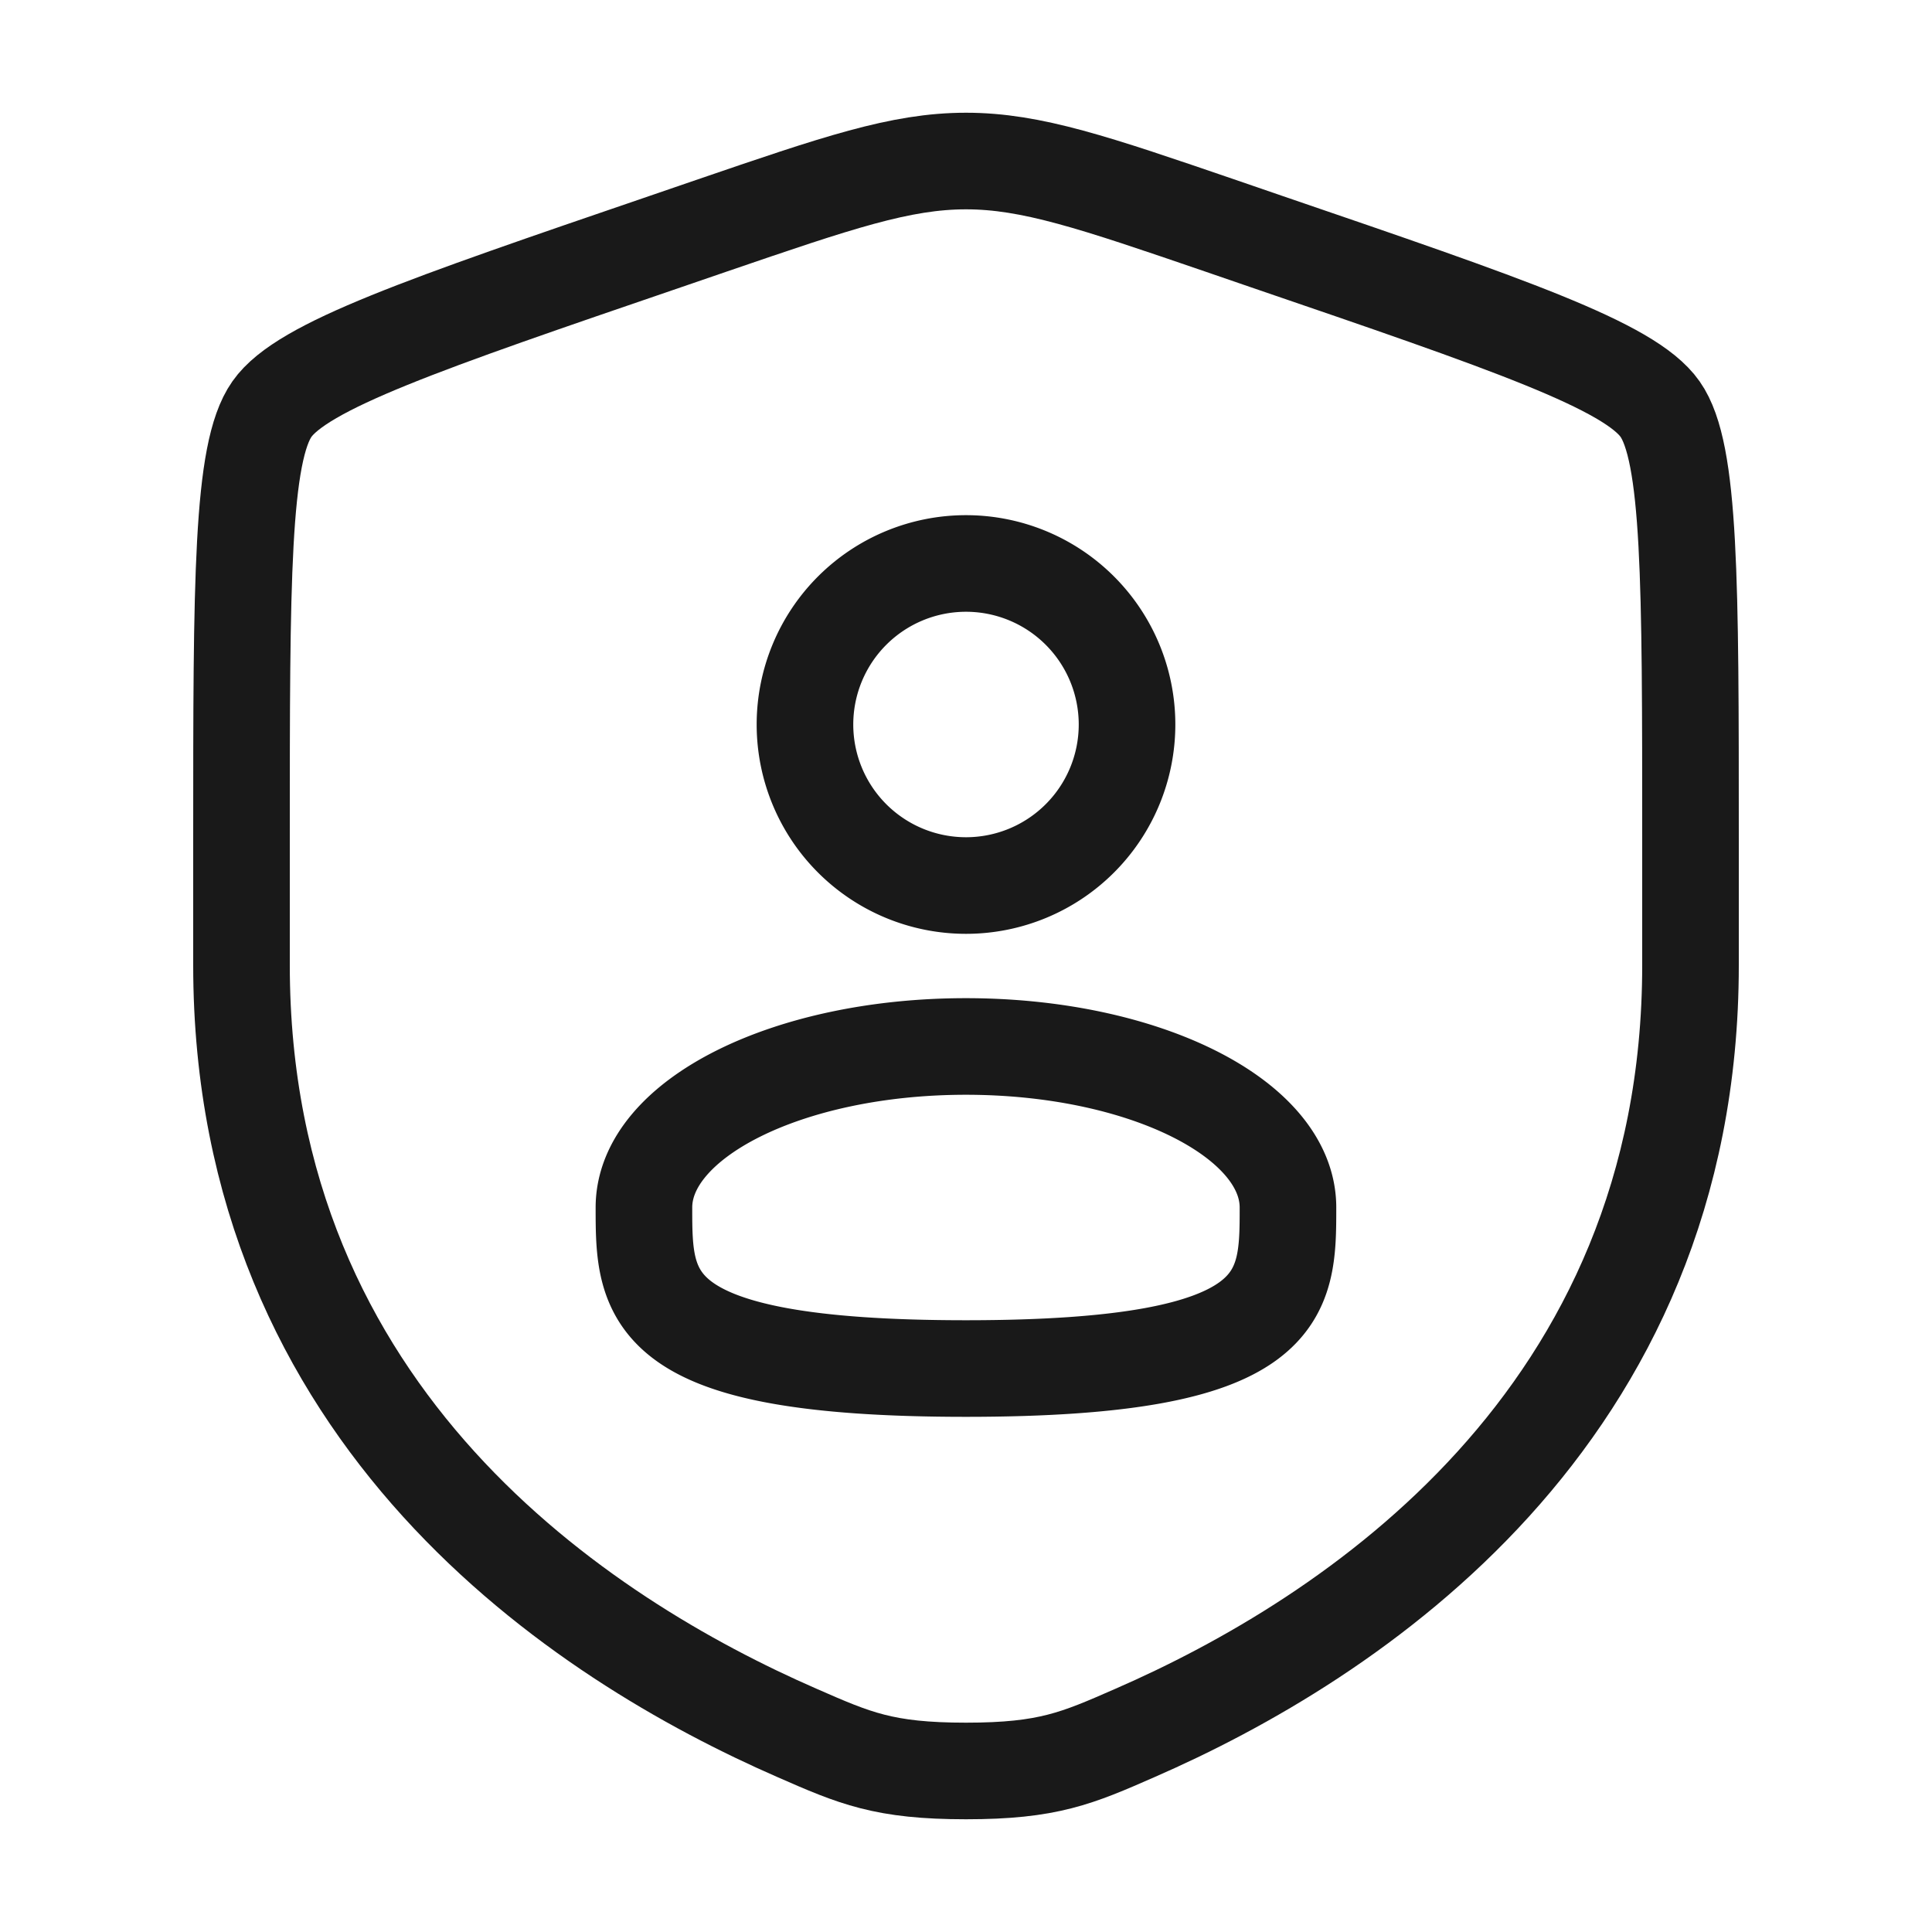
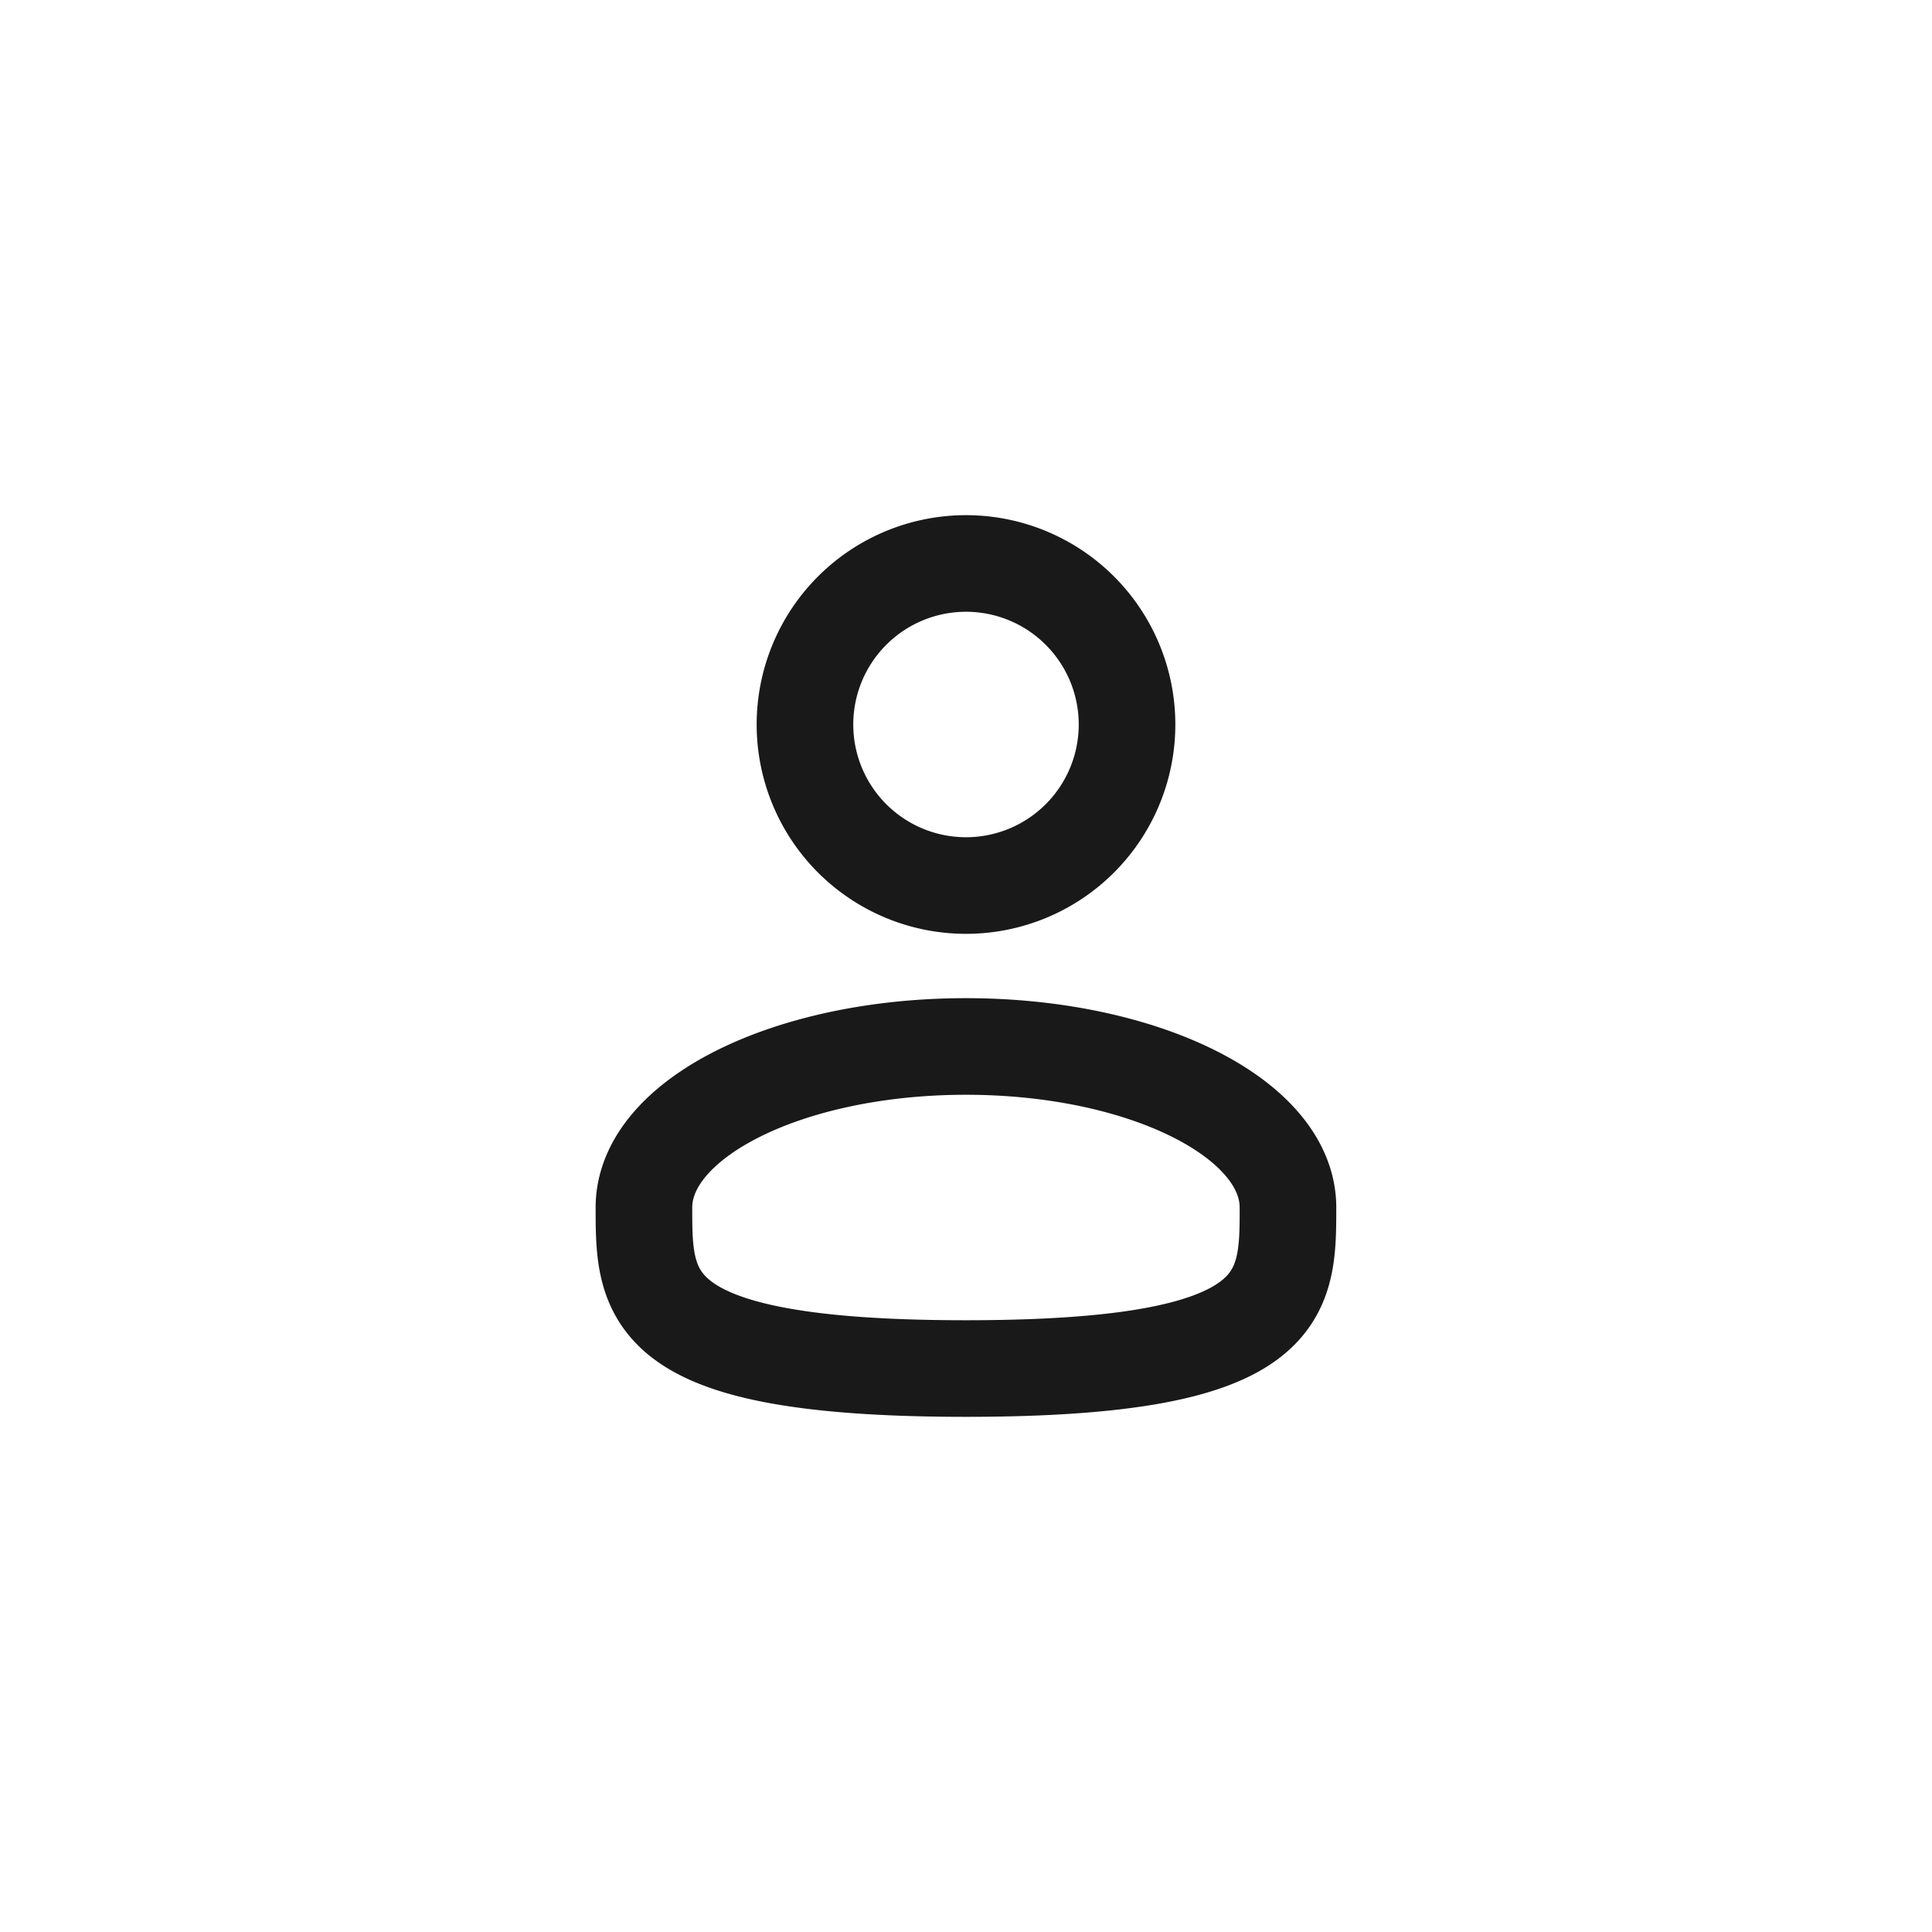
<svg xmlns="http://www.w3.org/2000/svg" width="20" height="20" fill="none">
  <g stroke="#191919">
-     <path d="M2.5 8.68c0-2.664 0-3.997.315-4.445.314-.448 1.567-.877 4.072-1.734l.478-.164c1.306-.447 1.958-.67 2.635-.67.676 0 1.33.223 2.635.67l.477.164c2.506.857 3.759 1.286 4.073 1.734.315.448.315 1.782.315 4.446v1.311c0 4.699-3.533 6.98-5.75 7.947-.6.263-.9.394-1.75.394s-1.15-.131-1.75-.394c-2.218-.968-5.75-3.247-5.75-7.947z" />
    <path d="M10 9.167a1.667 1.667 0 1 0 0-3.334 1.667 1.667 0 0 0 0 3.334zm3.333 3.333c0 .92 0 1.667-3.334 1.667-3.333 0-3.333-.746-3.333-1.667 0-.92 1.492-1.667 3.333-1.667 1.842 0 3.334.746 3.334 1.667z" />
  </g>
</svg>